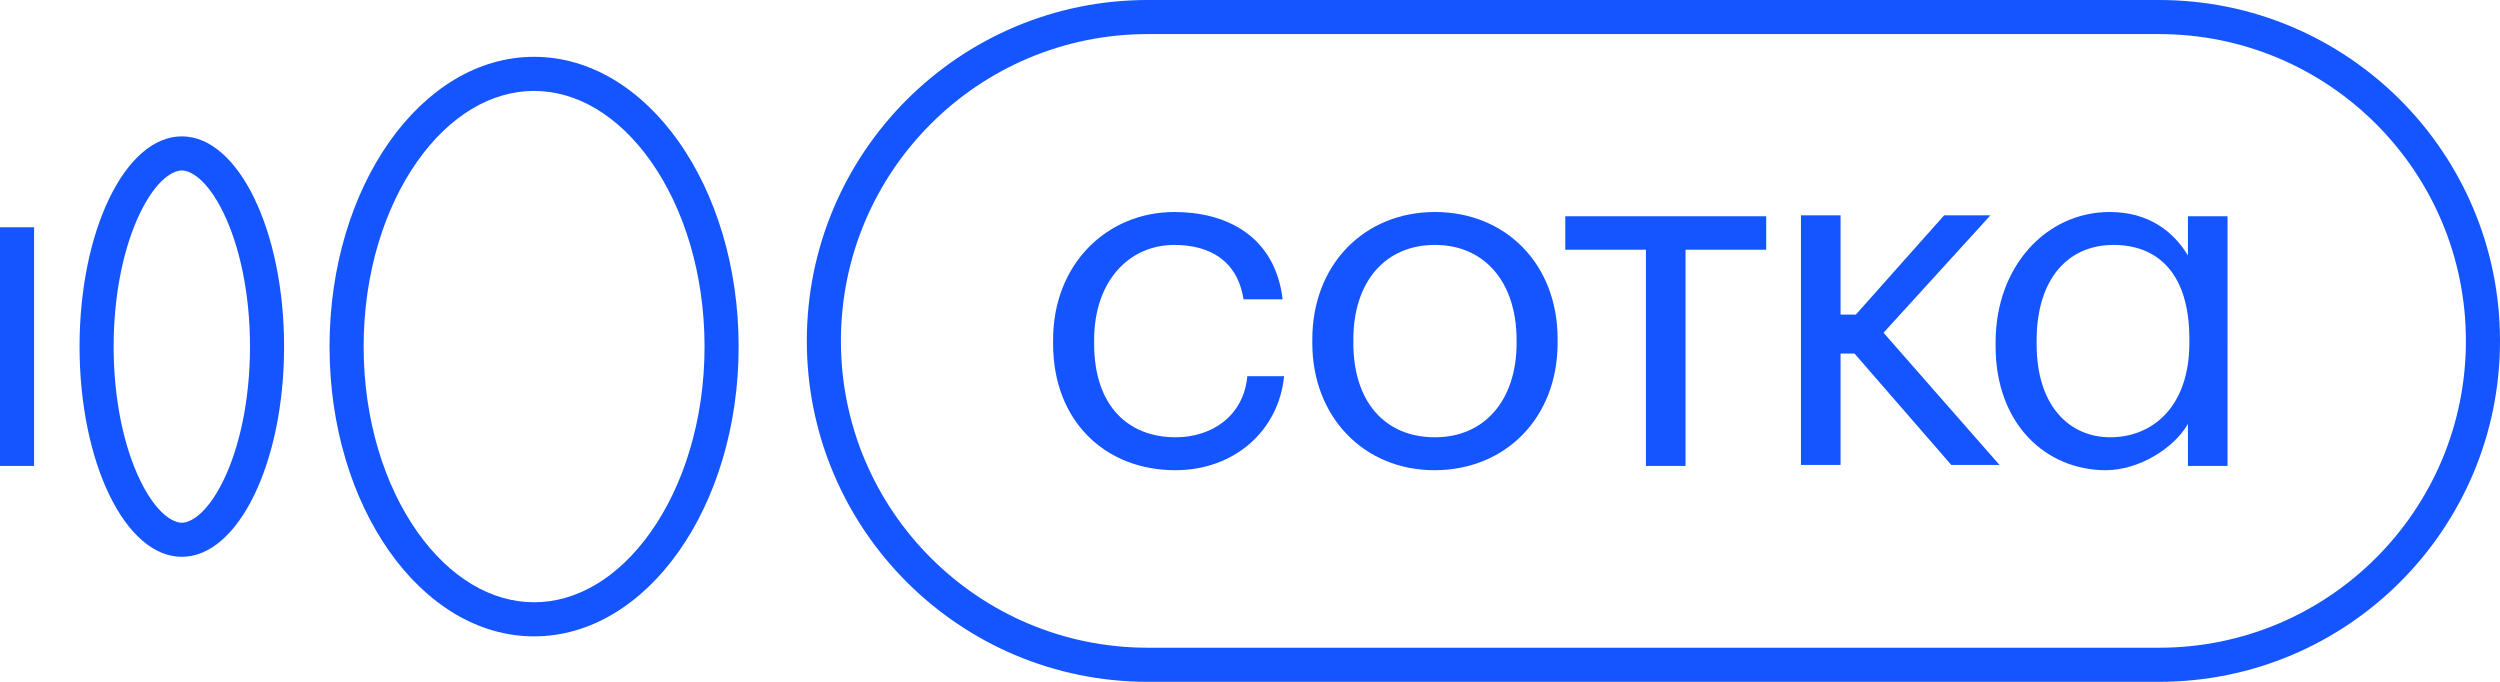
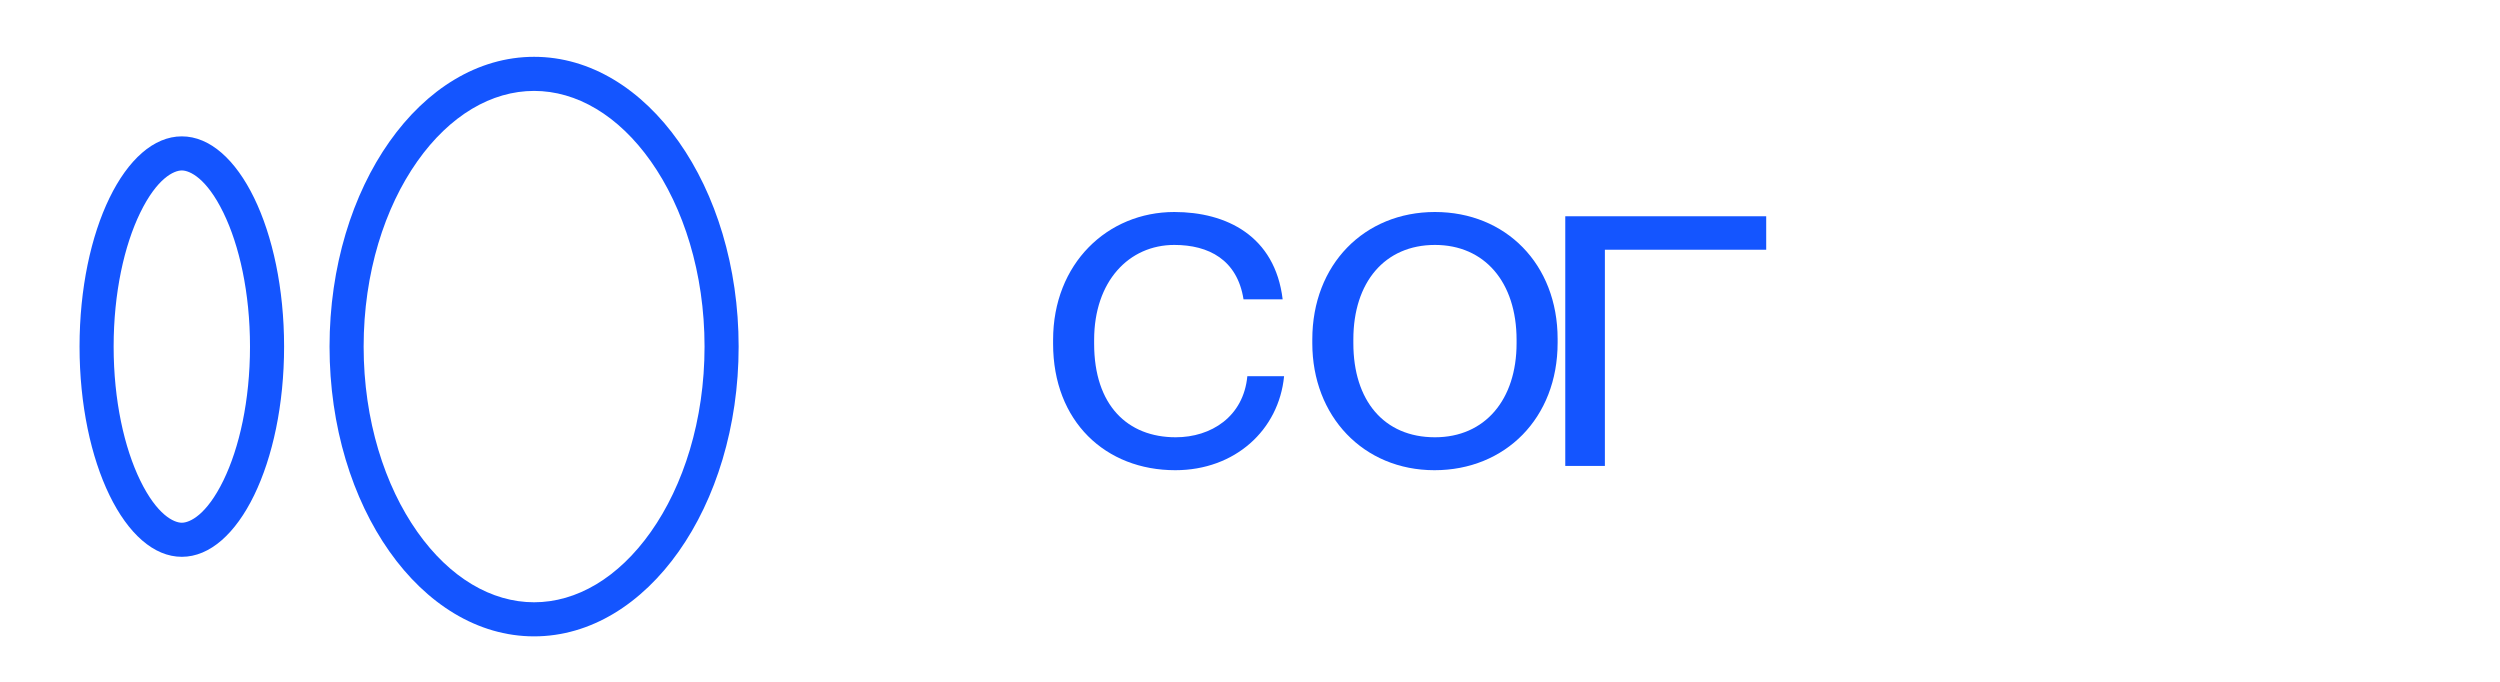
<svg xmlns="http://www.w3.org/2000/svg" version="1.1" id="Слой_1" x="0px" y="0px" viewBox="0 0 220 60" style="enable-background:new 0 0 220 60;" xml:space="preserve">
  <style type="text/css">
	.st0{fill-rule:evenodd;clip-rule:evenodd;fill:#1455FF;}
	.st1{fill:#1455FF;}
</style>
-   <path class="st0" d="M3,20v21H0l0-21H3z" />
  <path class="st0" d="M12.334,42.269C13.823,45.329,15.307,46,16,46  c0.694,0,2.177-0.671,3.666-3.731C21.056,39.412,22,35.255,22,30.5  s-0.944-8.912-2.334-11.769C18.177,15.67,16.694,15,16,15  c-0.693,0-2.177,0.67-3.666,3.731C10.944,21.588,10,25.745,10,30.5  S10.944,39.412,12.334,42.269z M7,30.5c0,10.217,4.029,18.5,9,18.5s9-8.283,9-18.5  s-4.029-18.5-9-18.5S7,20.283,7,30.5z" />
  <path class="st0" d="M57.277,46.801C60.137,42.75,62,36.996,62,30.5  s-1.863-12.25-4.723-16.301C54.412,10.14,50.734,8,47,8  s-7.412,2.14-10.277,6.199C33.863,18.25,32,24.004,32,30.5  s1.863,12.25,4.723,16.301C39.588,50.86,43.266,53,47,53  S54.412,50.86,57.277,46.801z M47,56c9.941,0,18-11.417,18-25.5s-8.059-25.5-18-25.5  s-18,11.417-18,25.5S37.059,56,47,56z" />
-   <path class="st0" d="M190,3h-89c-14.912,0-27,12.088-27,27s12.088,27,27,27h89  c14.912,0,27-12.088,27-27S204.912,3,190,3z M101-0c-16.568,0-30,13.432-30,30  s13.432,30,30,30h89c16.569,0,30-13.431,30-30s-13.431-30-30-30H101z" />
  <path class="st1" d="M103.424,41.378c5.25,0,9.114-3.528,9.576-8.274h-3.234  c-0.336,3.57-3.192,5.376-6.3,5.376c-4.242,0-7.182-2.814-7.182-8.232V29.912  c0-5.166,3.066-8.358,7.056-8.358c3.024,0,5.544,1.302,6.09,4.788h3.444  c-0.672-5.586-4.956-7.686-9.534-7.686c-5.88,0-10.668,4.536-10.668,11.256v0.336  C92.672,37.094,97.292,41.378,103.424,41.378z" />
  <path class="st1" d="M126.277,38.48c-4.494,0-7.182-3.234-7.182-8.274v-0.336  c0-5.04,2.772-8.316,7.182-8.316c4.368,0,7.182,3.276,7.182,8.358v0.294  C133.459,35.162,130.687,38.48,126.277,38.48z M126.235,41.378  c6.216,0,10.836-4.578,10.836-11.214v-0.336c0-6.594-4.578-11.172-10.794-11.172  c-6.216,0-10.794,4.62-10.794,11.214v0.336  C115.483,36.632,119.977,41.378,126.235,41.378z" />
-   <path class="st1" d="M155.426,21.974v-2.94h-17.682v2.94h7.098v19.026h3.486V21.974  H155.426z" />
-   <path class="st1" d="M185.314,41.378c2.898,0,6.006-1.932,7.224-4.074v3.696h3.486V19.034  h-3.486v3.444c-1.302-2.142-3.486-3.822-6.888-3.822  c-5.544,0-10.038,4.746-10.038,11.466v0.336  C175.612,37.346,180.064,41.378,185.314,41.378z M185.692,38.48  c-3.486,0-6.468-2.646-6.468-8.19v-0.336c0-5.376,2.73-8.4,6.762-8.4  c3.99,0,6.678,2.604,6.678,8.274v0.336  C192.664,35.792,189.43,38.48,185.692,38.48z" />
-   <path class="st1" d="M161.97,27.684v-8.735h-3.486v21.966h3.486v-9.802h1.227l8.517,9.802  h4.242L165.75,29.281l9.408-10.332h-4.074l-7.769,8.735H161.97z" />
+   <path class="st1" d="M155.426,21.974v-2.94h-17.682v2.94v19.026h3.486V21.974  H155.426z" />
</svg>